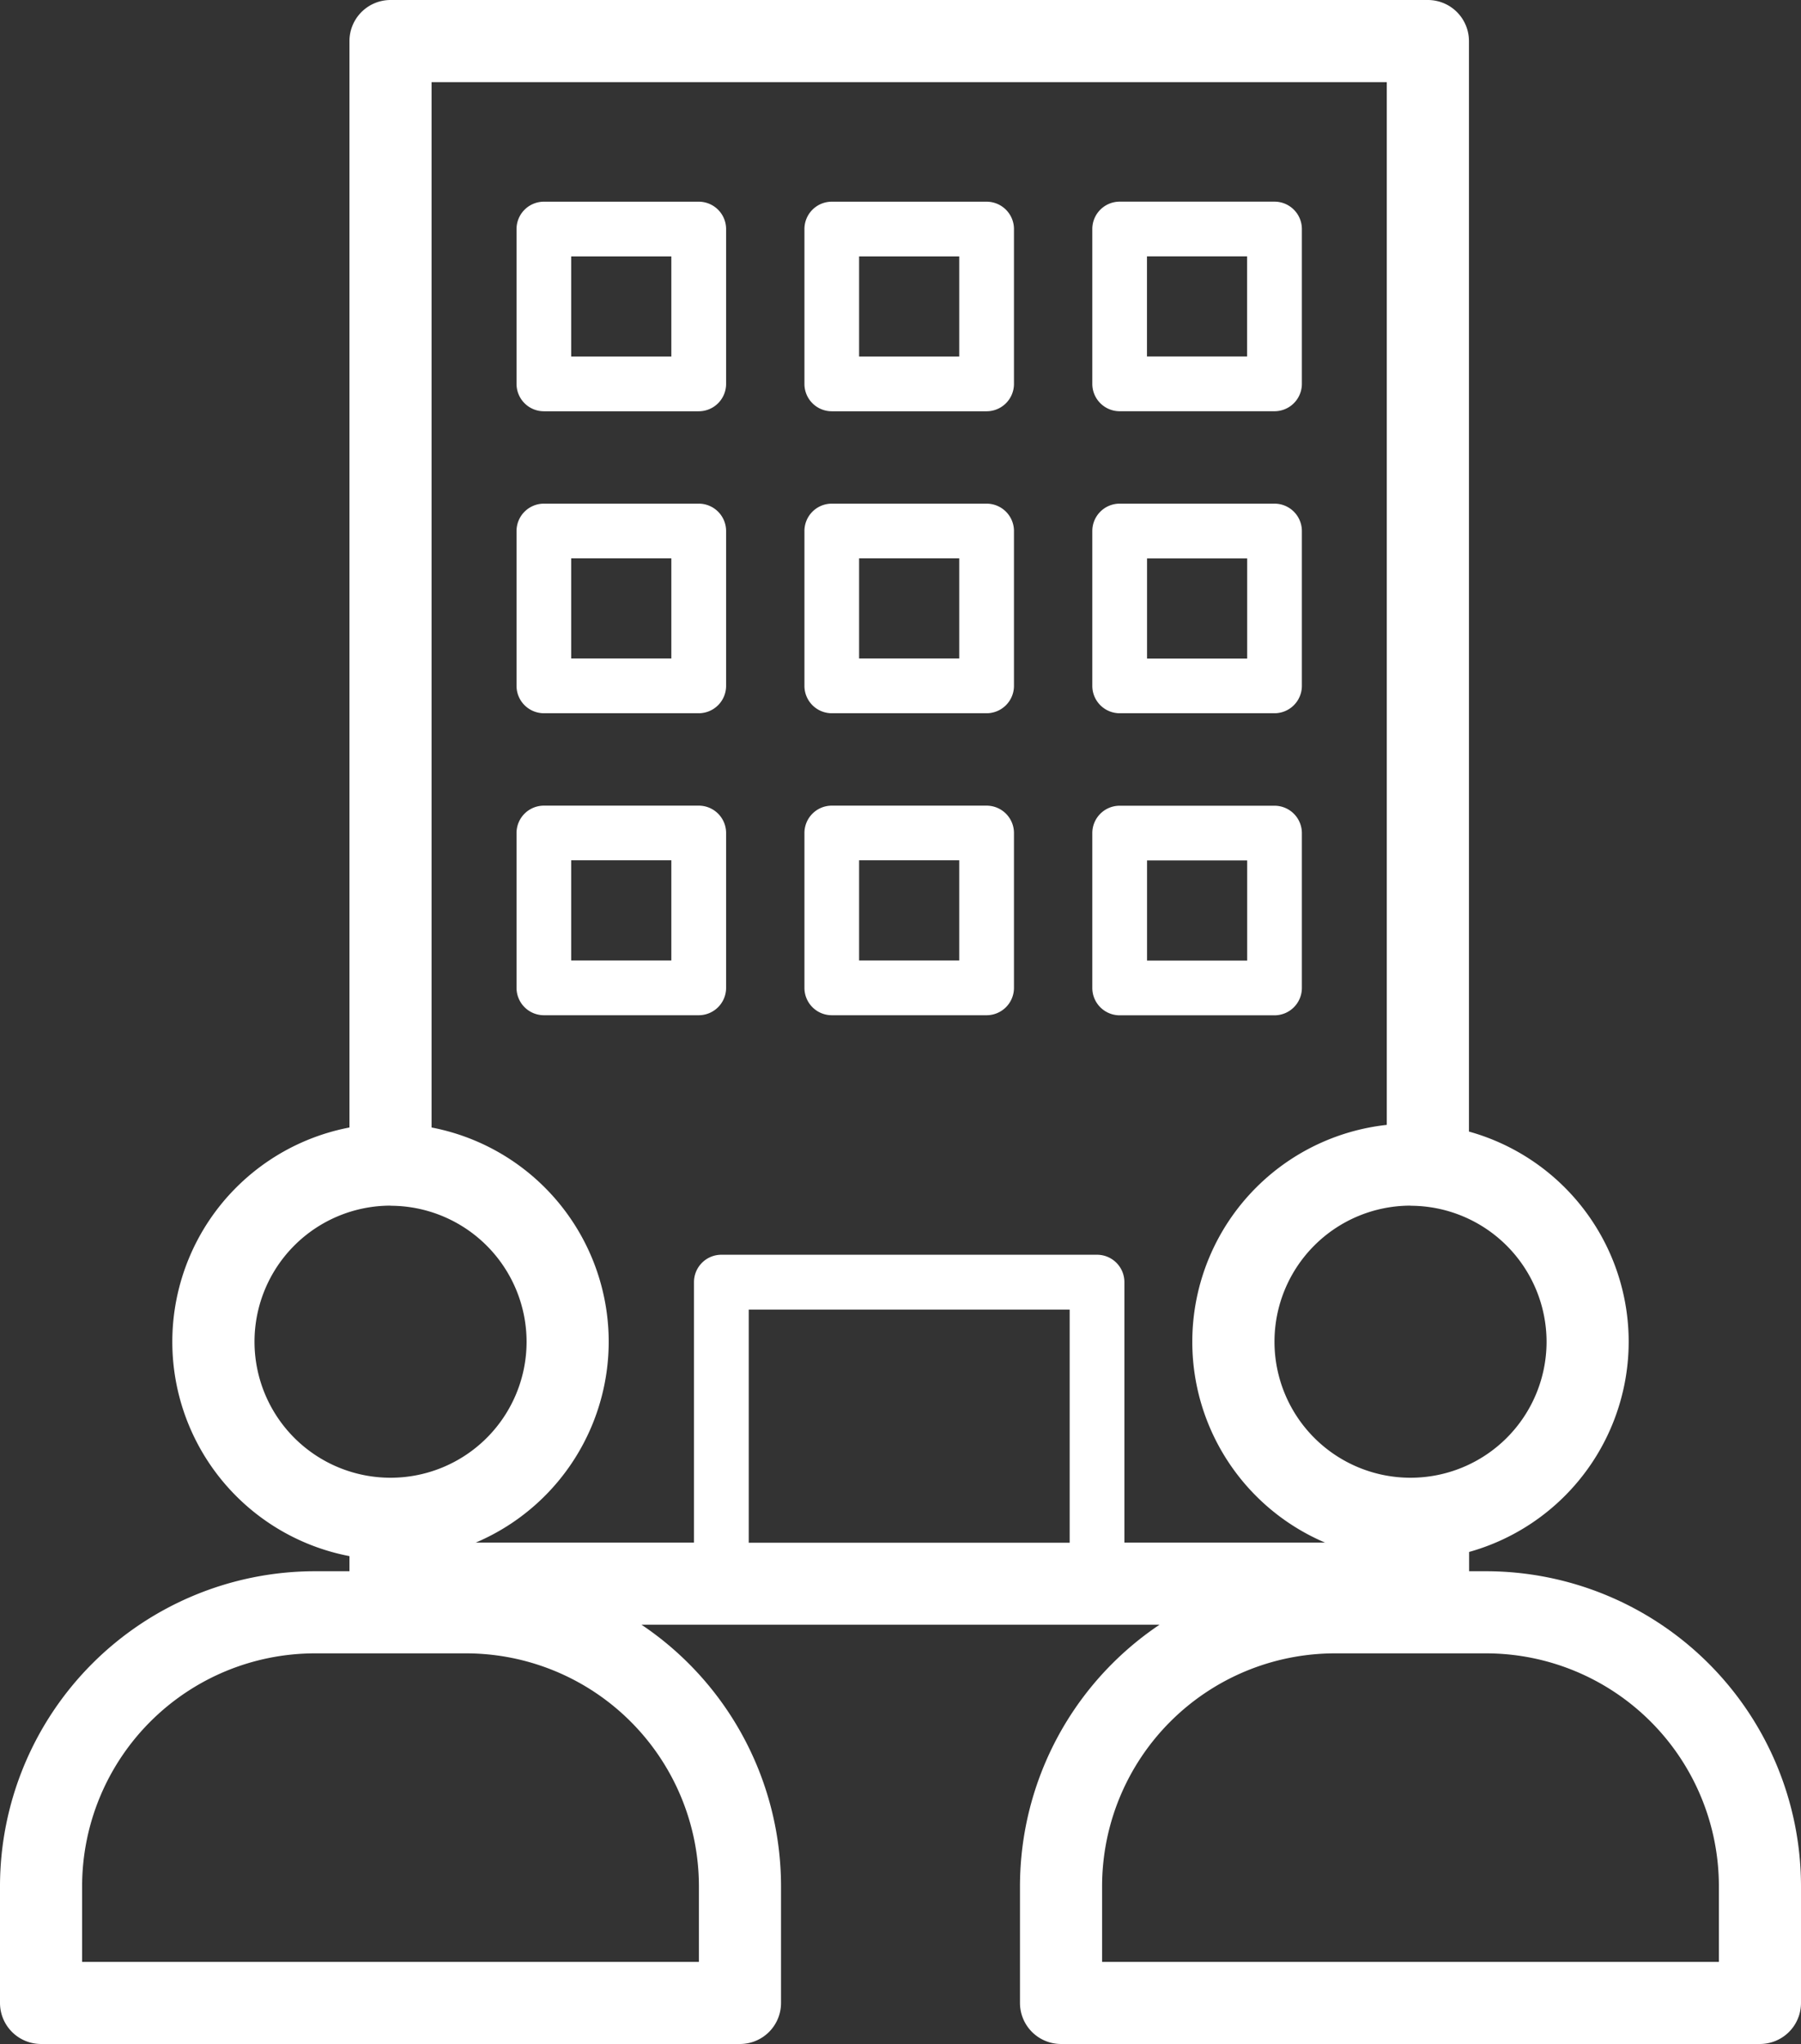
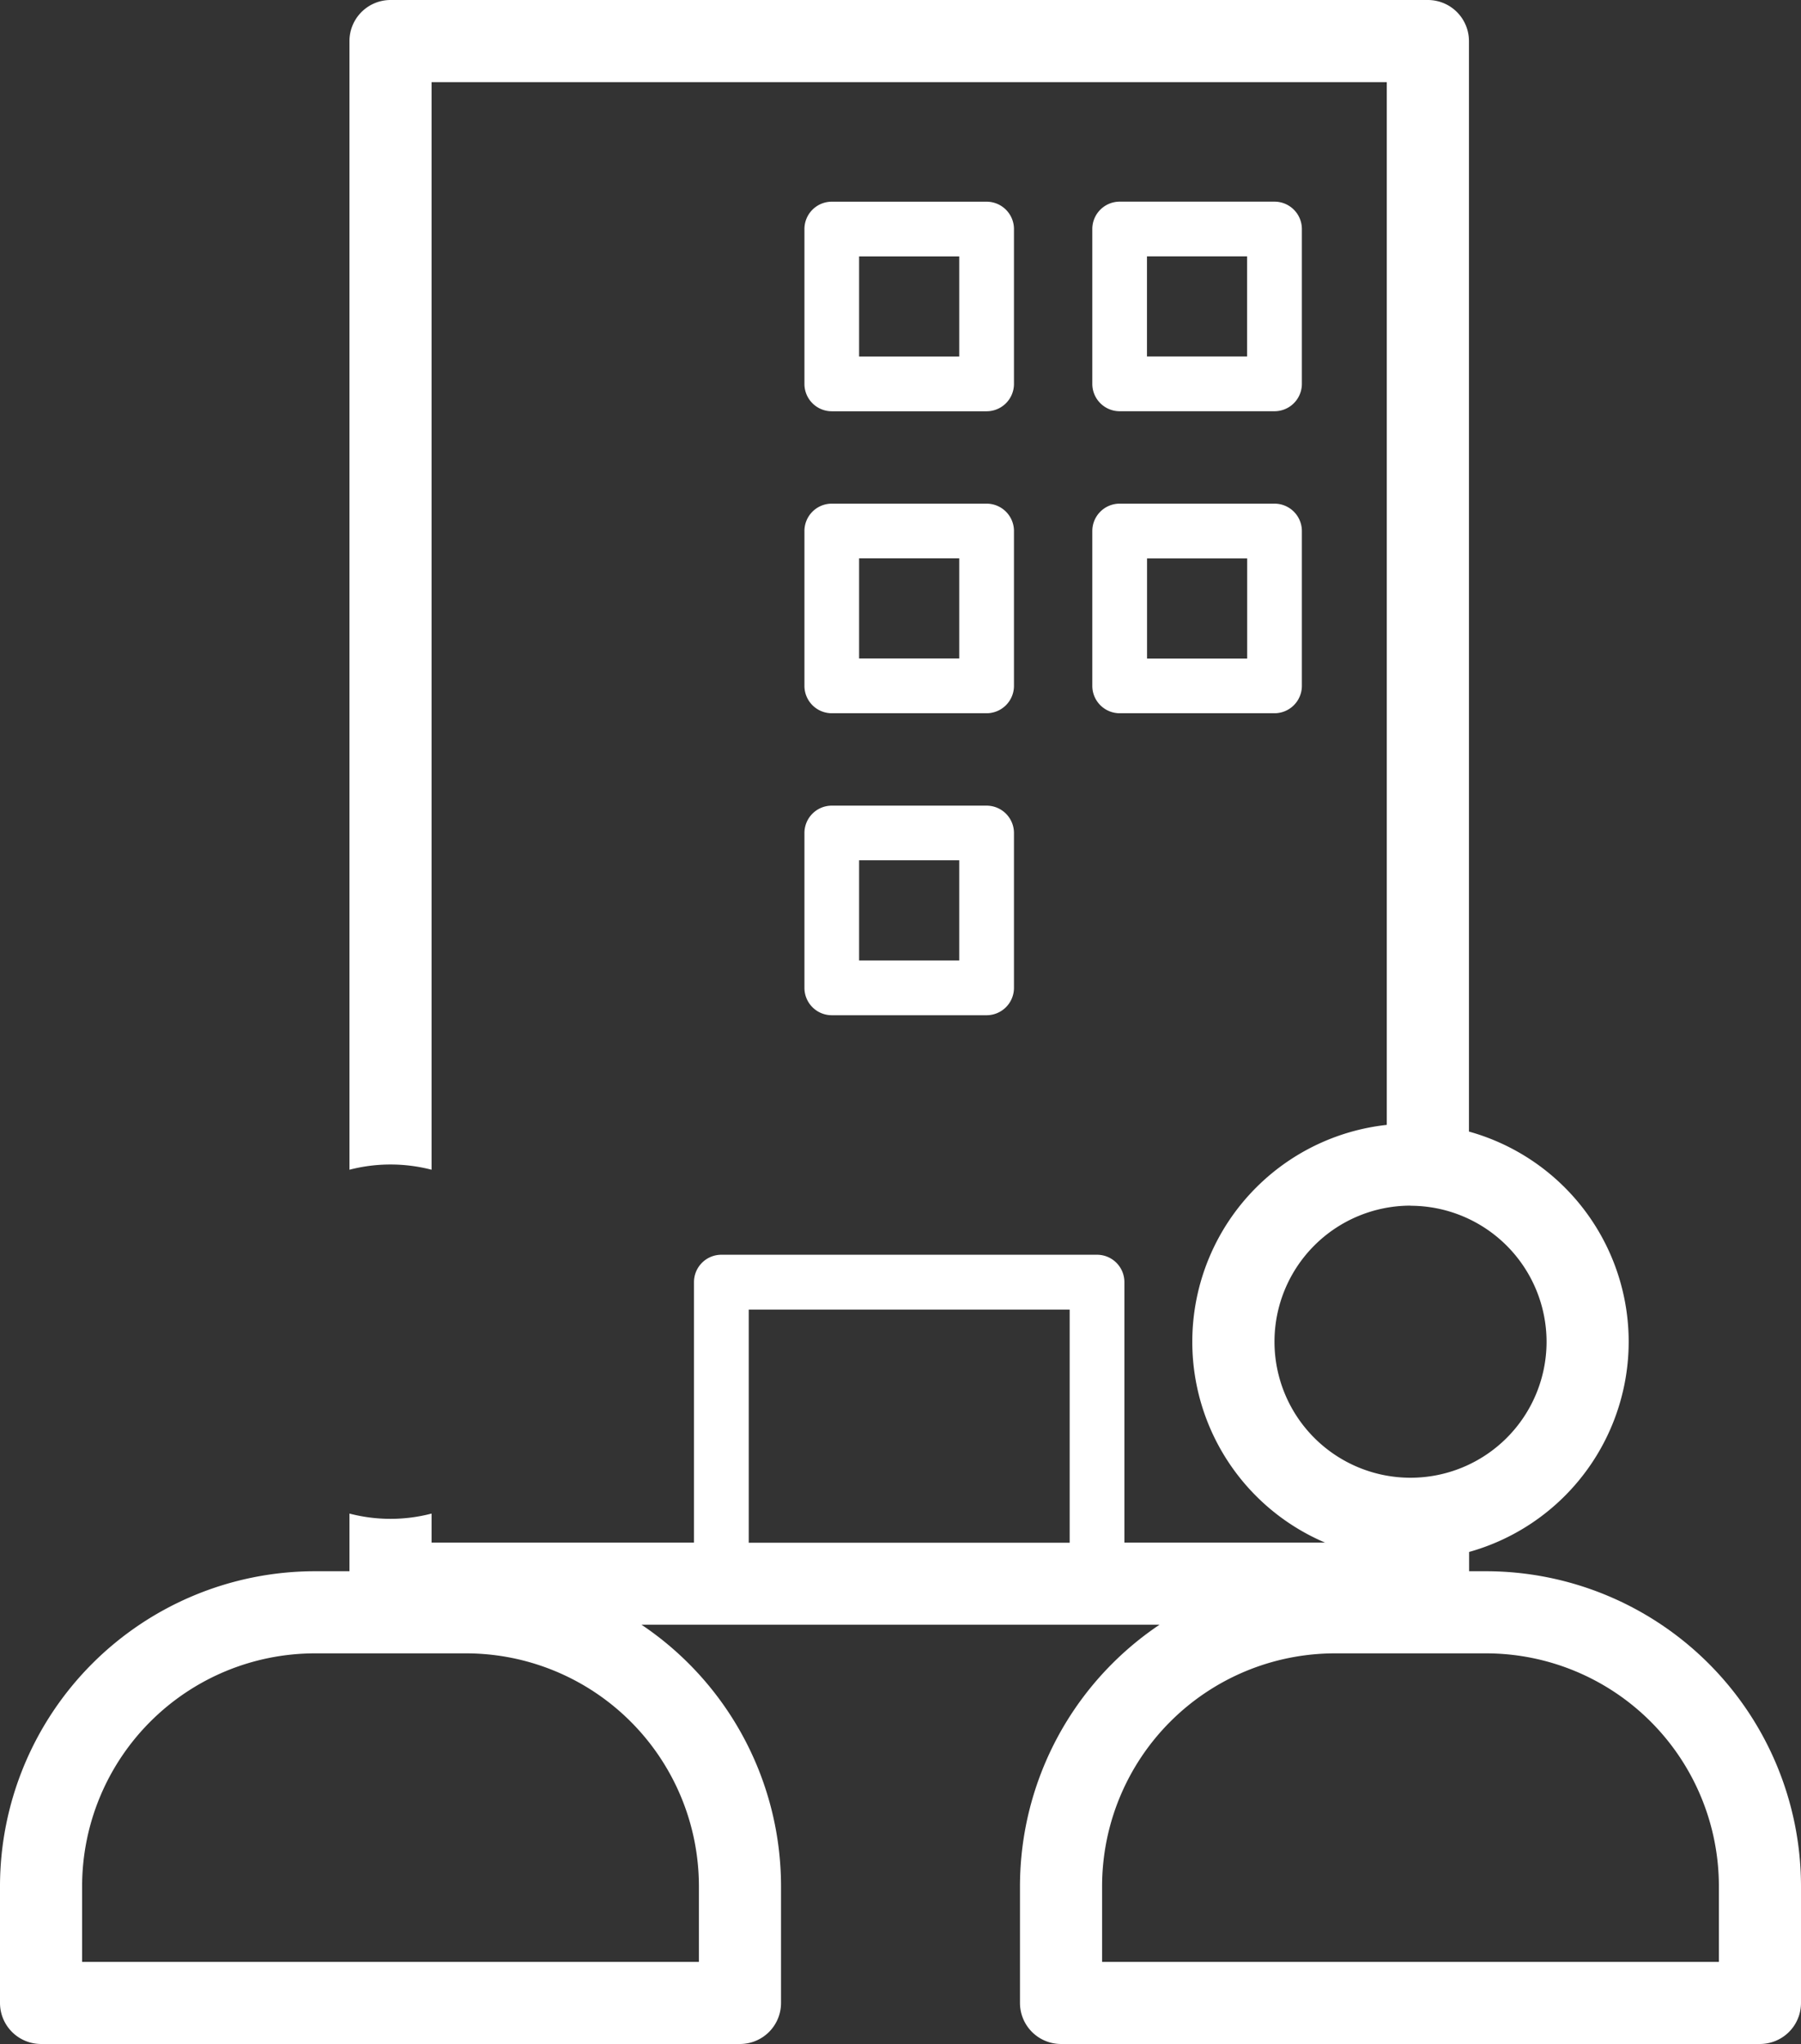
<svg xmlns="http://www.w3.org/2000/svg" width="46.76" height="53.063" viewBox="0 0 46.76 53.063">
  <rect x="0" y="0" width="46.76" height="53.063" fill="#333333" stroke="none" />
  <g id="Group_730" data-name="Group 730" transform="translate(-7167.523 -2807.053)">
    <g id="Group_723" data-name="Group 723">
-       <path id="Path_749" data-name="Path 749" d="M7186.375,2820.839a.711.711,0,0,0-.711-.711h-4.019a.711.711,0,0,0-.711.711v4.019a.711.711,0,0,0,.711.711h4.019a.711.711,0,0,0,.711-.711Zm-1.422,3.308h-2.6v-2.6h2.6Z" fill="#fff" />
      <path id="Path_750" data-name="Path 750" d="M7204.144,2845.562a3.673,3.673,0,0,1-.614-.062v1.6h-6.814v-6.762a.71.71,0,0,0-.71-.711h-9.754a.711.711,0,0,0-.711.711v6.762h-6.813v-.754a4.216,4.216,0,0,1-2.132,0v1.82a1.066,1.066,0,0,0,1.066,1.066H7204.6a1.066,1.066,0,0,0,1.066-1.066V2846a4.6,4.6,0,0,1-.8-.513A3.713,3.713,0,0,1,7204.144,2845.562Zm-8.849,1.541h-8.332v-6.052h8.332Z" fill="#fff" />
      <path id="Path_751" data-name="Path 751" d="M7200.613,2812.288h-4.019a.711.711,0,0,0-.711.711v4.019a.711.711,0,0,0,.711.711h4.019a.711.711,0,0,0,.711-.711V2813A.711.711,0,0,0,7200.613,2812.288Zm-.711,4.02h-2.6v-2.6h2.6Z" fill="#fff" />
      <path id="Path_752" data-name="Path 752" d="M7178.728,2837.425v-28.239h24.8v29.088a3.33,3.33,0,0,1,1.334.011,4.633,4.633,0,0,1,.8-.513V2808.12a1.067,1.067,0,0,0-1.066-1.067h-26.934a1.067,1.067,0,0,0-1.066,1.067v29.3a4.246,4.246,0,0,1,2.132,0Z" fill="#fff" />
      <path id="Path_753" data-name="Path 753" d="M7195.883,2824.858a.711.711,0,0,0,.711.711h4.019a.711.711,0,0,0,.711-.711v-4.019a.711.711,0,0,0-.711-.711h-4.019a.711.711,0,0,0-.711.711Zm1.421-3.308h2.6v2.6h-2.6Z" fill="#fff" />
      <path id="Path_754" data-name="Path 754" d="M7193.138,2827.968h-4.019a.71.71,0,0,0-.71.711v4.019a.71.71,0,0,0,.71.711h4.019a.711.711,0,0,0,.711-.711v-4.019A.711.711,0,0,0,7193.138,2827.968Zm-.71,4.019h-2.6v-2.6h2.6Z" fill="#fff" />
-       <path id="Path_755" data-name="Path 755" d="M7195.883,2832.7a.711.711,0,0,0,.711.711h4.019a.711.711,0,0,0,.711-.711v-4.019a.711.711,0,0,0-.711-.711h-4.019a.711.711,0,0,0-.711.711Zm1.421-3.309h2.6v2.6h-2.6Z" fill="#fff" />
      <path id="Path_756" data-name="Path 756" d="M7193.849,2813a.711.711,0,0,0-.711-.711h-4.019a.71.71,0,0,0-.71.711v4.019a.71.71,0,0,0,.71.711h4.019a.711.711,0,0,0,.711-.711Zm-1.421,3.309h-2.6v-2.6h2.6Z" fill="#fff" />
-       <path id="Path_757" data-name="Path 757" d="M7185.664,2827.968h-4.019a.71.71,0,0,0-.711.711v4.019a.711.711,0,0,0,.711.711h4.019a.711.711,0,0,0,.711-.711v-4.019A.71.71,0,0,0,7185.664,2827.968Zm-.711,4.019h-2.6v-2.6h2.6Z" fill="#fff" />
-       <path id="Path_758" data-name="Path 758" d="M7186.375,2813a.711.711,0,0,0-.711-.711h-4.019a.711.711,0,0,0-.711.711v4.019a.711.711,0,0,0,.711.711h4.019a.711.711,0,0,0,.711-.711Zm-1.422,3.309h-2.6v-2.6h2.6Z" fill="#fff" />
      <path id="Path_759" data-name="Path 759" d="M7193.849,2820.839a.711.711,0,0,0-.711-.711h-4.019a.71.71,0,0,0-.71.711v4.019a.71.71,0,0,0,.71.711h4.019a.711.711,0,0,0,.711-.711Zm-1.421,3.308h-2.6v-2.6h2.6Z" fill="#fff" />
    </g>
    <g id="Group_726" data-name="Group 726">
      <g id="Group_724" data-name="Group 724">
-         <path id="Path_760" data-name="Path 760" d="M7177.662,2847.552a5.665,5.665,0,1,1,5.665-5.665A5.671,5.671,0,0,1,7177.662,2847.552Zm0-9.2a3.532,3.532,0,1,0,3.533,3.532A3.536,3.536,0,0,0,7177.662,2838.355Z" fill="#fff" />
-       </g>
+         </g>
      <g id="Group_725" data-name="Group 725">
        <path id="Path_761" data-name="Path 761" d="M7186.735,2860.116h-18.146a1.066,1.066,0,0,1-1.066-1.066v-3.033a8.183,8.183,0,0,1,8.174-8.174h3.93a8.183,8.183,0,0,1,8.174,8.174v3.033A1.065,1.065,0,0,1,7186.735,2860.116Zm-17.08-2.132h16.014v-1.967a6.049,6.049,0,0,0-6.042-6.042h-3.93a6.049,6.049,0,0,0-6.042,6.042Z" fill="#fff" />
      </g>
    </g>
    <g id="Group_729" data-name="Group 729">
      <g id="Group_727" data-name="Group 727">
        <path id="Path_762" data-name="Path 762" d="M7204.144,2847.552a5.665,5.665,0,1,1,5.665-5.665A5.671,5.671,0,0,1,7204.144,2847.552Zm0-9.2a3.532,3.532,0,1,0,3.533,3.532A3.536,3.536,0,0,0,7204.144,2838.355Z" fill="#fff" />
      </g>
      <g id="Group_728" data-name="Group 728">
        <path id="Path_763" data-name="Path 763" d="M7213.217,2860.116h-18.146a1.066,1.066,0,0,1-1.066-1.066v-3.033a8.184,8.184,0,0,1,8.174-8.174h3.93a8.184,8.184,0,0,1,8.174,8.174v3.033A1.066,1.066,0,0,1,7213.217,2860.116Zm-17.08-2.132h16.014v-1.967a6.048,6.048,0,0,0-6.042-6.042h-3.93a6.049,6.049,0,0,0-6.042,6.042Z" fill="#fff" />
      </g>
    </g>
  </g>
</svg>